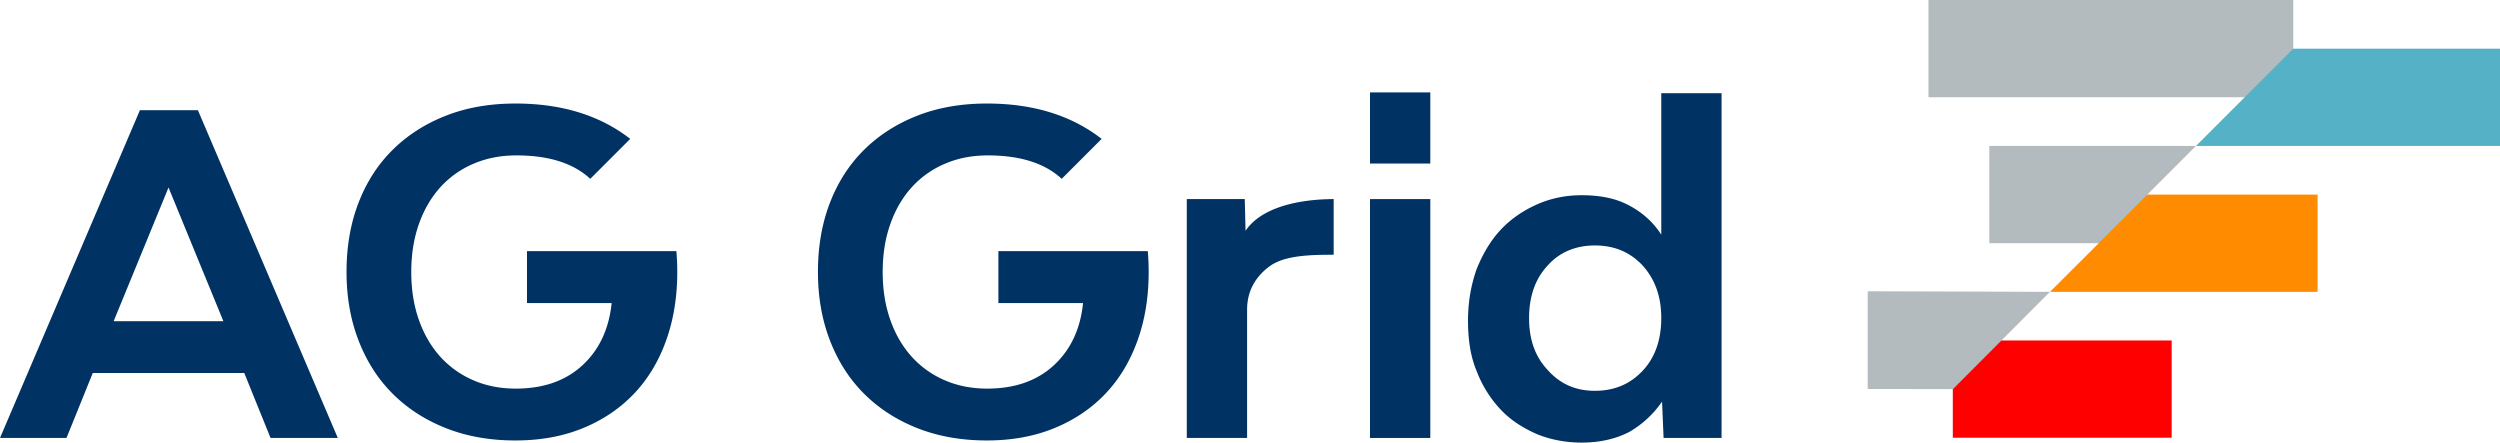
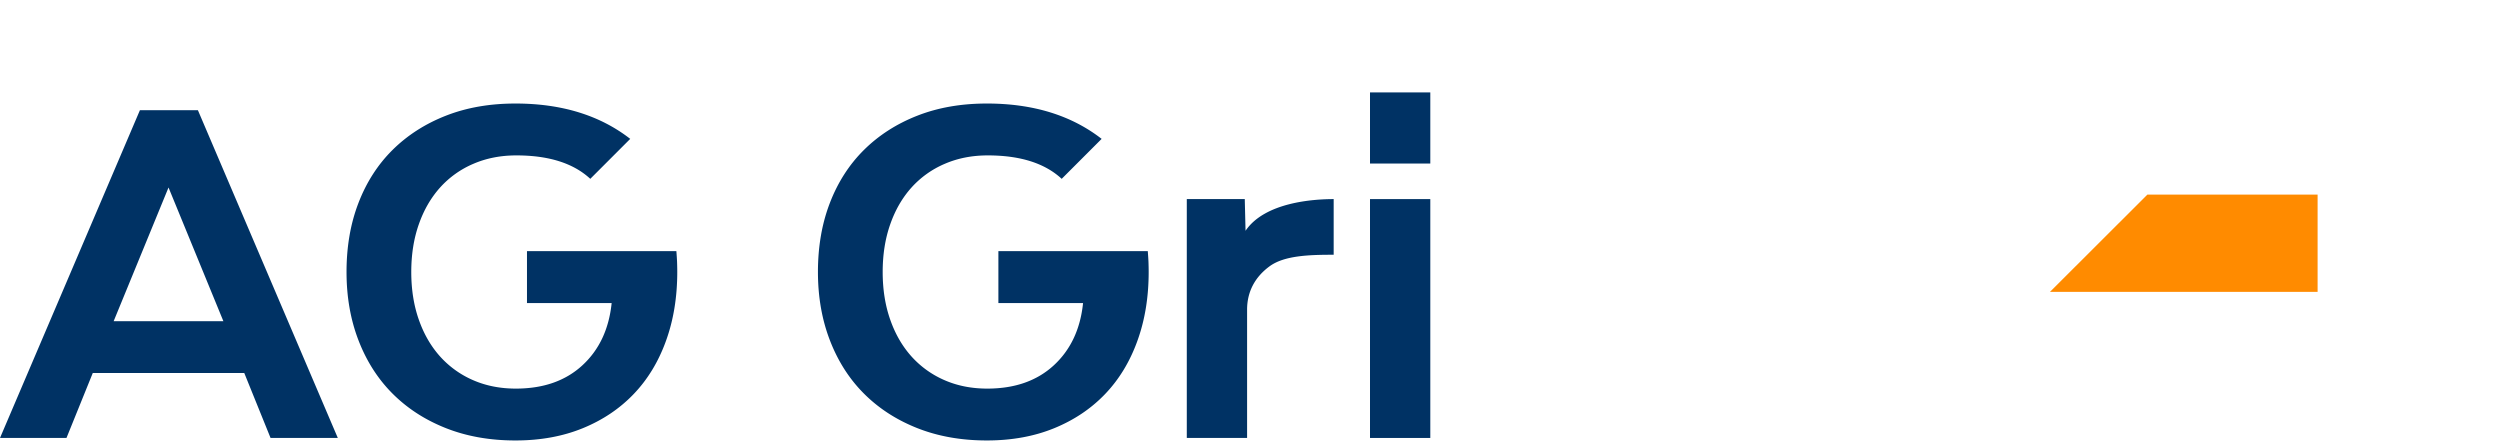
<svg xmlns="http://www.w3.org/2000/svg" xmlns:ns1="http://sodipodi.sourceforge.net/DTD/sodipodi-0.dtd" xmlns:ns2="http://www.inkscape.org/namespaces/inkscape" xml:space="preserve" style="clip-rule:evenodd;fill-rule:evenodd;stroke-linejoin:round;stroke-miterlimit:2" viewBox="0 0 205.596 36.398" version="1.1" id="svg7" ns1:docname="ag-grid.svg" width="205.596" height="36.398" ns2:version="1.4 (e7c3feb1, 2024-10-09)">
  <defs id="defs7" />
  <ns1:namedview id="namedview7" pagecolor="#ffffff" bordercolor="#000000" borderopacity="0.25" ns2:showpageshadow="2" ns2:pageopacity="0.0" ns2:pagecheckerboard="0" ns2:deskcolor="#d1d1d1" ns2:zoom="0.37142857" ns2:cx="103.65385" ns2:cy="18.846154" ns2:window-width="1104" ns2:window-height="245" ns2:window-x="0" ns2:window-y="38" ns2:window-maximized="0" ns2:current-layer="svg7" />
-   <path d="m 153.596,31.988 7,0.012 h 4 v -4 l 3.992,-4 -14.992,-0.047 z m 10,-11.988 h 9 l 4,0.002 V 16 l 4,-4 h -17 z m -5,-20 h 30 v 8 h -30 z" style="fill:#b4bbbf;fill-rule:nonzero" id="path1" />
-   <path d="m 160.596,32.01 4,-4.01 h 14 v 8 h -18 z" style="fill:#ff0000;fill-rule:nonzero" id="path2" />
-   <path d="m 190.596,24 v -7.995 h -14 L 168.588,24 Z" style="fill:#ff8b00;fill-rule:nonzero" id="path3" />
-   <path d="m 205.596,4 h -17 l -8,8 h 25 z" style="fill:#55b2c6;fill-rule:nonzero" id="path4" />
-   <path d="m 141.579,7.6 v 28.417 h -4.768 l -0.127,-2.988 a 8.318,8.318 0 0 1 -2.67,2.479 c -1.081,0.572 -2.416,0.89 -3.942,0.89 -1.335,0 -2.606,-0.254 -3.687,-0.699 -1.144,-0.509 -2.162,-1.144 -2.988,-2.034 a 9.581,9.581 0 0 1 -1.971,-3.179 c -0.508,-1.208 -0.699,-2.606 -0.699,-4.132 0,-1.526 0.254,-2.924 0.699,-4.196 0.509,-1.271 1.145,-2.352 1.971,-3.242 0.826,-0.89 1.844,-1.589 2.988,-2.098 1.144,-0.509 2.352,-0.763 3.687,-0.763 1.526,0 2.797,0.254 3.878,0.827 1.081,0.572 1.971,1.335 2.67,2.415 V 7.664 h 4.959 z m -10.426,24.539 c 1.653,0 2.924,-0.572 3.941,-1.653 1.017,-1.081 1.526,-2.543 1.526,-4.323 0,-1.78 -0.509,-3.179 -1.526,-4.323 -1.017,-1.081 -2.288,-1.653 -3.941,-1.653 -1.59,0 -2.925,0.572 -3.878,1.653 -1.017,1.081 -1.526,2.543 -1.526,4.323 0,1.78 0.509,3.179 1.526,4.259 1.017,1.145 2.288,1.717 3.878,1.717" style="fill:#003264;fill-rule:nonzero" id="path5" />
+   <path d="m 190.596,24 v -7.995 h -14 L 168.588,24 " style="fill:#ff8b00;fill-rule:nonzero" id="path3" />
  <path d="m 112.667,7.6 h 4.959 v 5.849 h -4.959 z m 0,8.773 h 4.959 v 19.644 h -4.959 z" style="fill:#003264" id="path6" />
  <path d="m 102.431,18.979 c 1.59,-2.352 5.595,-2.606 7.248,-2.606 v 4.577 c -2.035,0 -4.069,0.064 -5.277,0.954 -1.208,0.89 -1.843,2.098 -1.843,3.56 V 36.017 H 97.6 V 16.373 h 4.768 z M 20.089,30.677 H 7.629 l -2.162,5.34 H 0 L 11.507,9.062 h 4.768 L 27.781,36.017 H 22.25 Z M 18.372,26.417 13.859,15.419 9.345,26.417 Z M 55.624,20.654 H 43.338 v 4.267 h 6.963 c -0.219,2.139 -1.021,3.846 -2.406,5.123 -1.385,1.276 -3.208,1.914 -5.469,1.914 -1.288,0 -2.461,-0.231 -3.518,-0.693 a 7.817,7.817 0 0 1 -2.717,-1.95 c -0.753,-0.839 -1.337,-1.848 -1.749,-3.027 -0.414,-1.179 -0.62,-2.486 -0.62,-3.92 0,-1.433 0.206,-2.739 0.62,-3.919 0.412,-1.178 0.996,-2.187 1.749,-3.026 a 7.769,7.769 0 0 1 2.734,-1.95 c 1.07,-0.462 2.248,-0.693 3.538,-0.693 2.669,0 4.696,0.642 6.081,1.927 l 3.284,-3.286 c -2.486,-1.934 -5.63,-2.907 -9.439,-2.907 -2.114,0 -4.023,0.334 -5.723,1.002 -1.703,0.669 -3.161,1.605 -4.376,2.807 -1.216,1.204 -2.151,2.657 -2.807,4.357 -0.657,1.702 -0.985,3.599 -0.985,5.688 0,2.066 0.334,3.957 1.003,5.67 0.668,1.714 1.61,3.173 2.825,4.375 1.216,1.204 2.673,2.139 4.375,2.808 1.702,0.668 3.597,1.002 5.688,1.002 2.042,0 3.883,-0.334 5.524,-1.002 1.64,-0.669 3.038,-1.604 4.193,-2.808 1.154,-1.202 2.042,-2.661 2.661,-4.375 0.621,-1.713 0.93,-3.604 0.93,-5.67 0,-0.291 -0.007,-0.577 -0.017,-0.856 -0.014,-0.28 -0.032,-0.565 -0.056,-0.858 m 38.768,0 H 82.106 v 4.267 h 6.963 c -0.219,2.139 -1.021,3.846 -2.406,5.123 -1.385,1.276 -3.208,1.914 -5.469,1.914 -1.288,0 -2.461,-0.231 -3.518,-0.693 a 7.817,7.817 0 0 1 -2.717,-1.95 c -0.753,-0.839 -1.337,-1.848 -1.749,-3.027 -0.414,-1.179 -0.62,-2.486 -0.62,-3.92 0,-1.433 0.206,-2.739 0.62,-3.919 0.412,-1.178 0.996,-2.187 1.749,-3.026 a 7.764,7.764 0 0 1 2.735,-1.95 c 1.069,-0.462 2.247,-0.693 3.537,-0.693 2.669,0 4.697,0.642 6.081,1.927 l 3.284,-3.286 C 88.11,9.487 84.966,8.514 81.158,8.514 c -2.115,0 -4.024,0.334 -5.724,1.002 -1.703,0.669 -3.161,1.605 -4.376,2.807 -1.216,1.204 -2.151,2.657 -2.807,4.357 -0.657,1.702 -0.985,3.599 -0.985,5.688 0,2.066 0.334,3.957 1.003,5.67 0.668,1.714 1.61,3.173 2.825,4.375 1.216,1.204 2.673,2.139 4.375,2.808 1.702,0.668 3.597,1.002 5.689,1.002 2.041,0 3.883,-0.334 5.523,-1.002 1.64,-0.669 3.038,-1.604 4.193,-2.808 1.154,-1.202 2.042,-2.661 2.661,-4.375 0.621,-1.713 0.93,-3.604 0.93,-5.67 0,-0.291 -0.007,-0.577 -0.017,-0.856 -0.014,-0.28 -0.032,-0.565 -0.056,-0.858" style="fill:#003264;fill-rule:nonzero" id="path7" />
</svg>